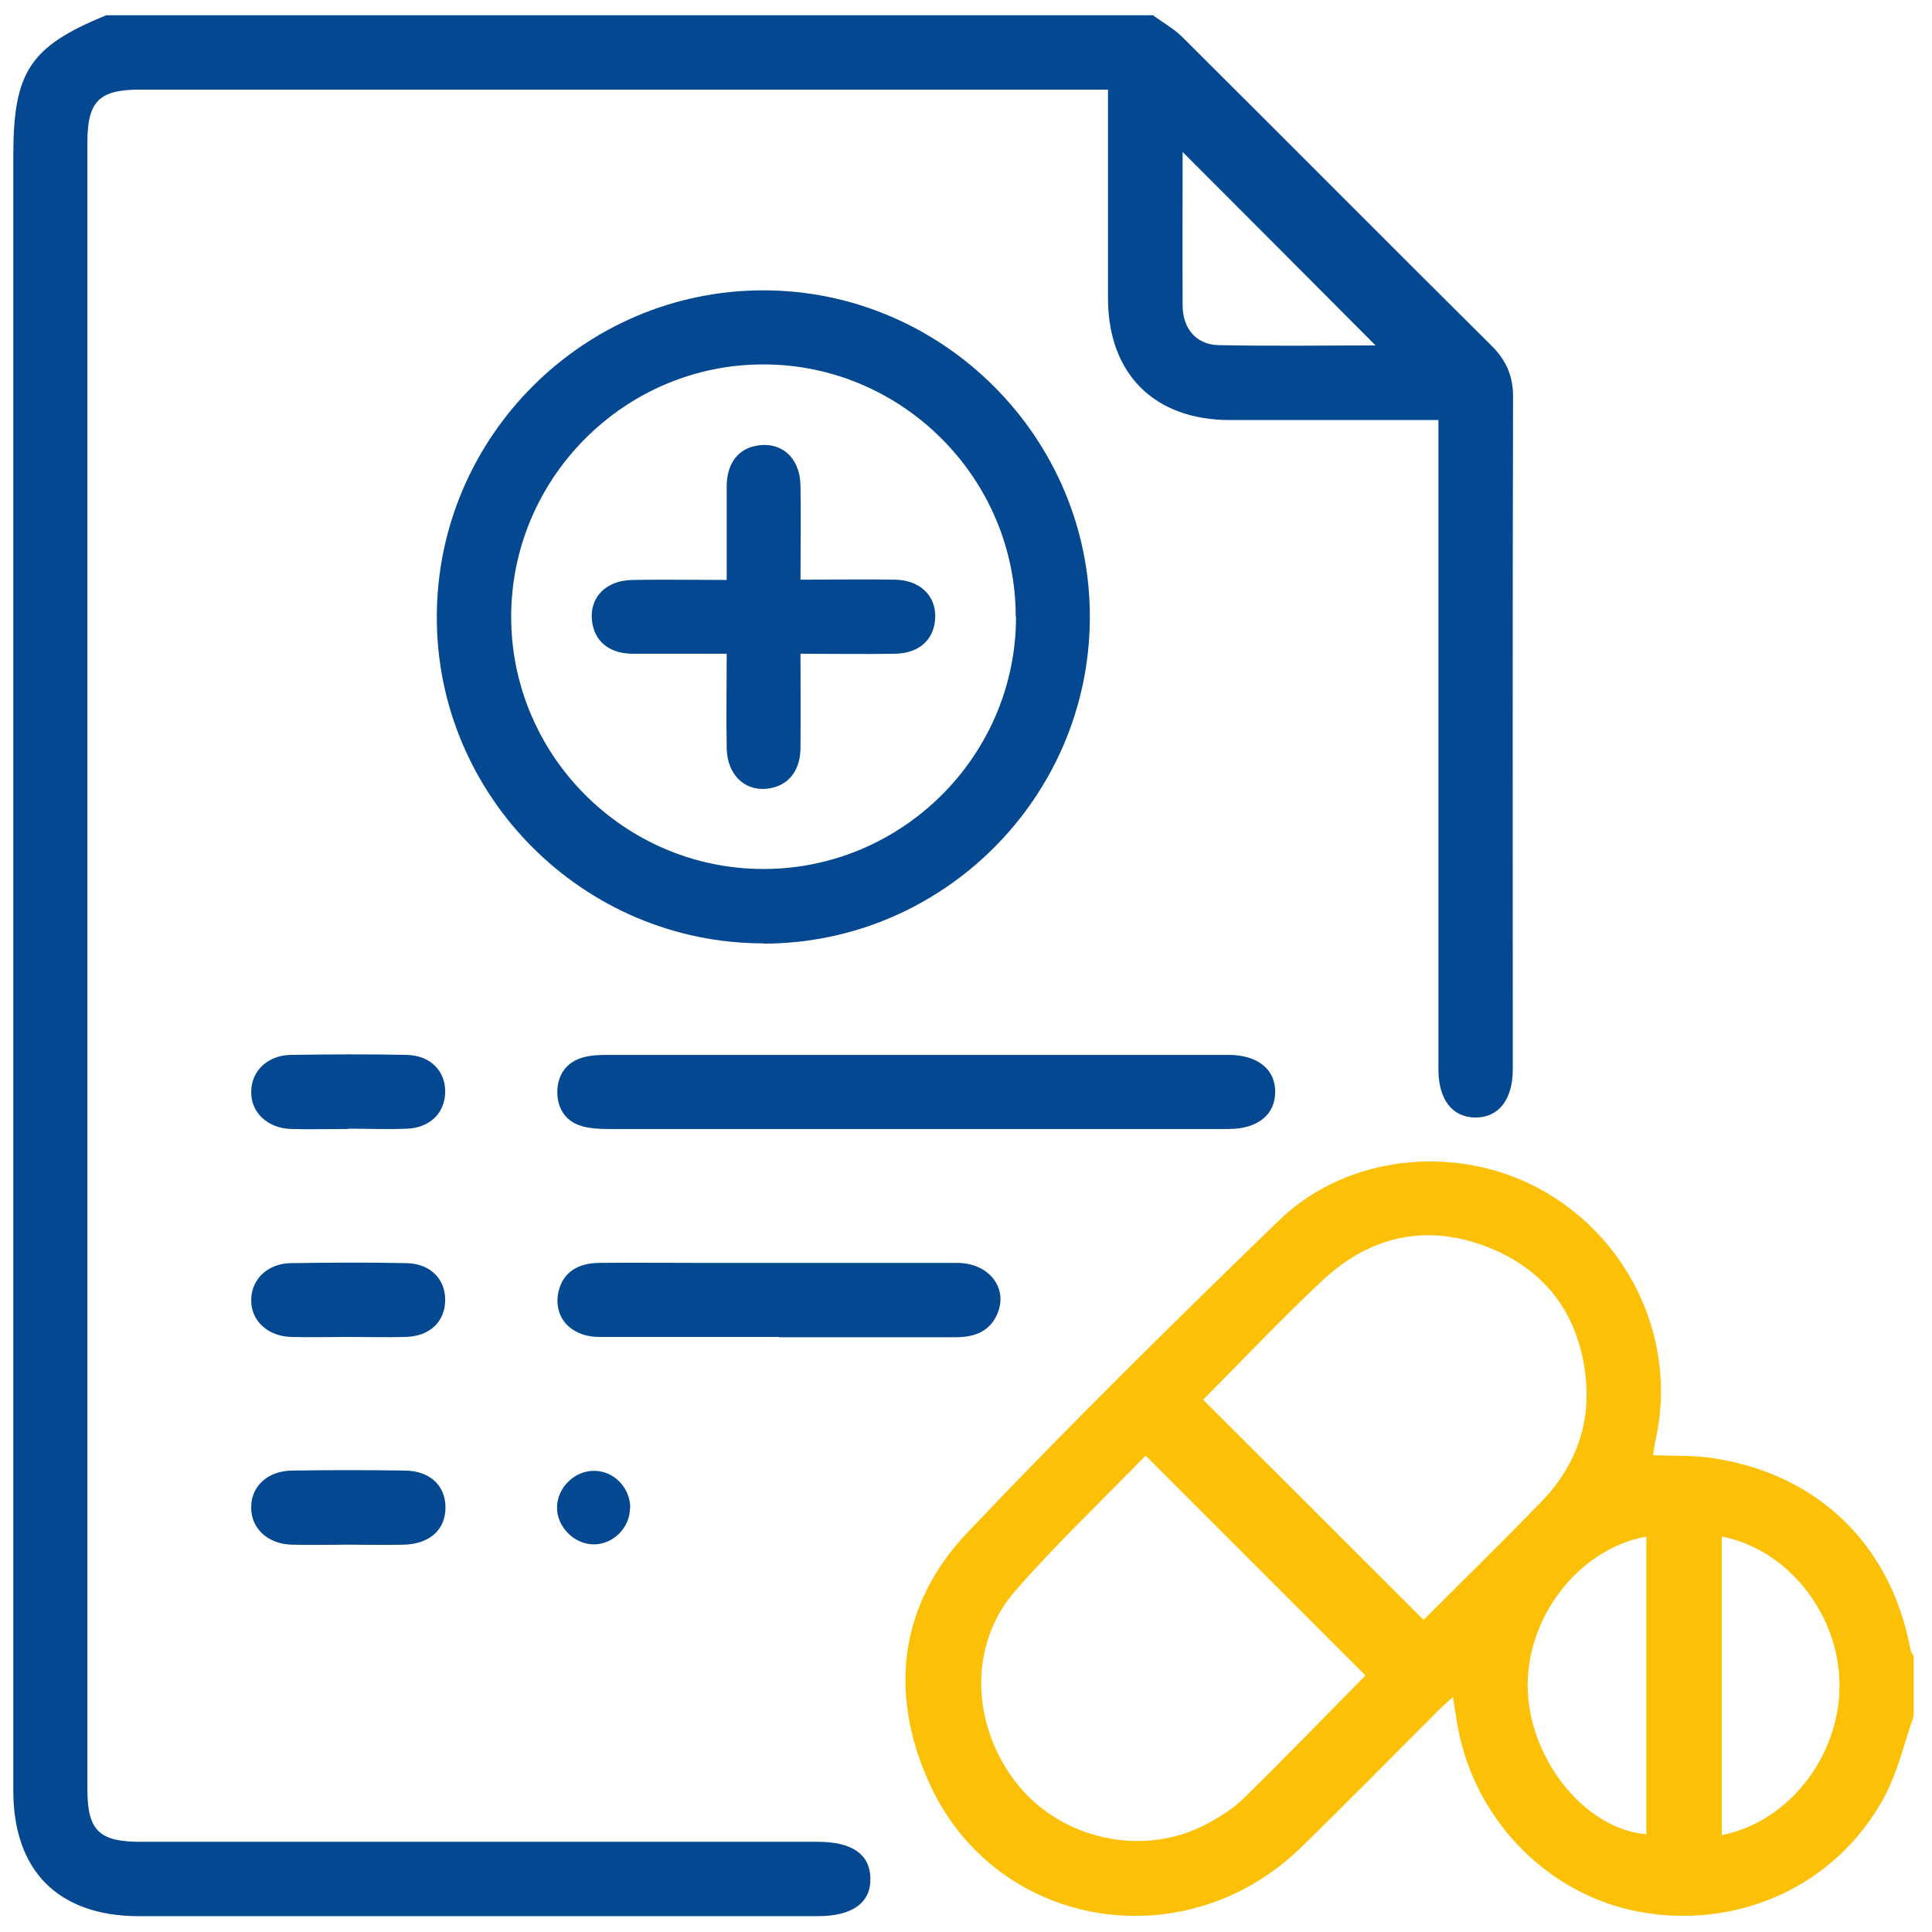
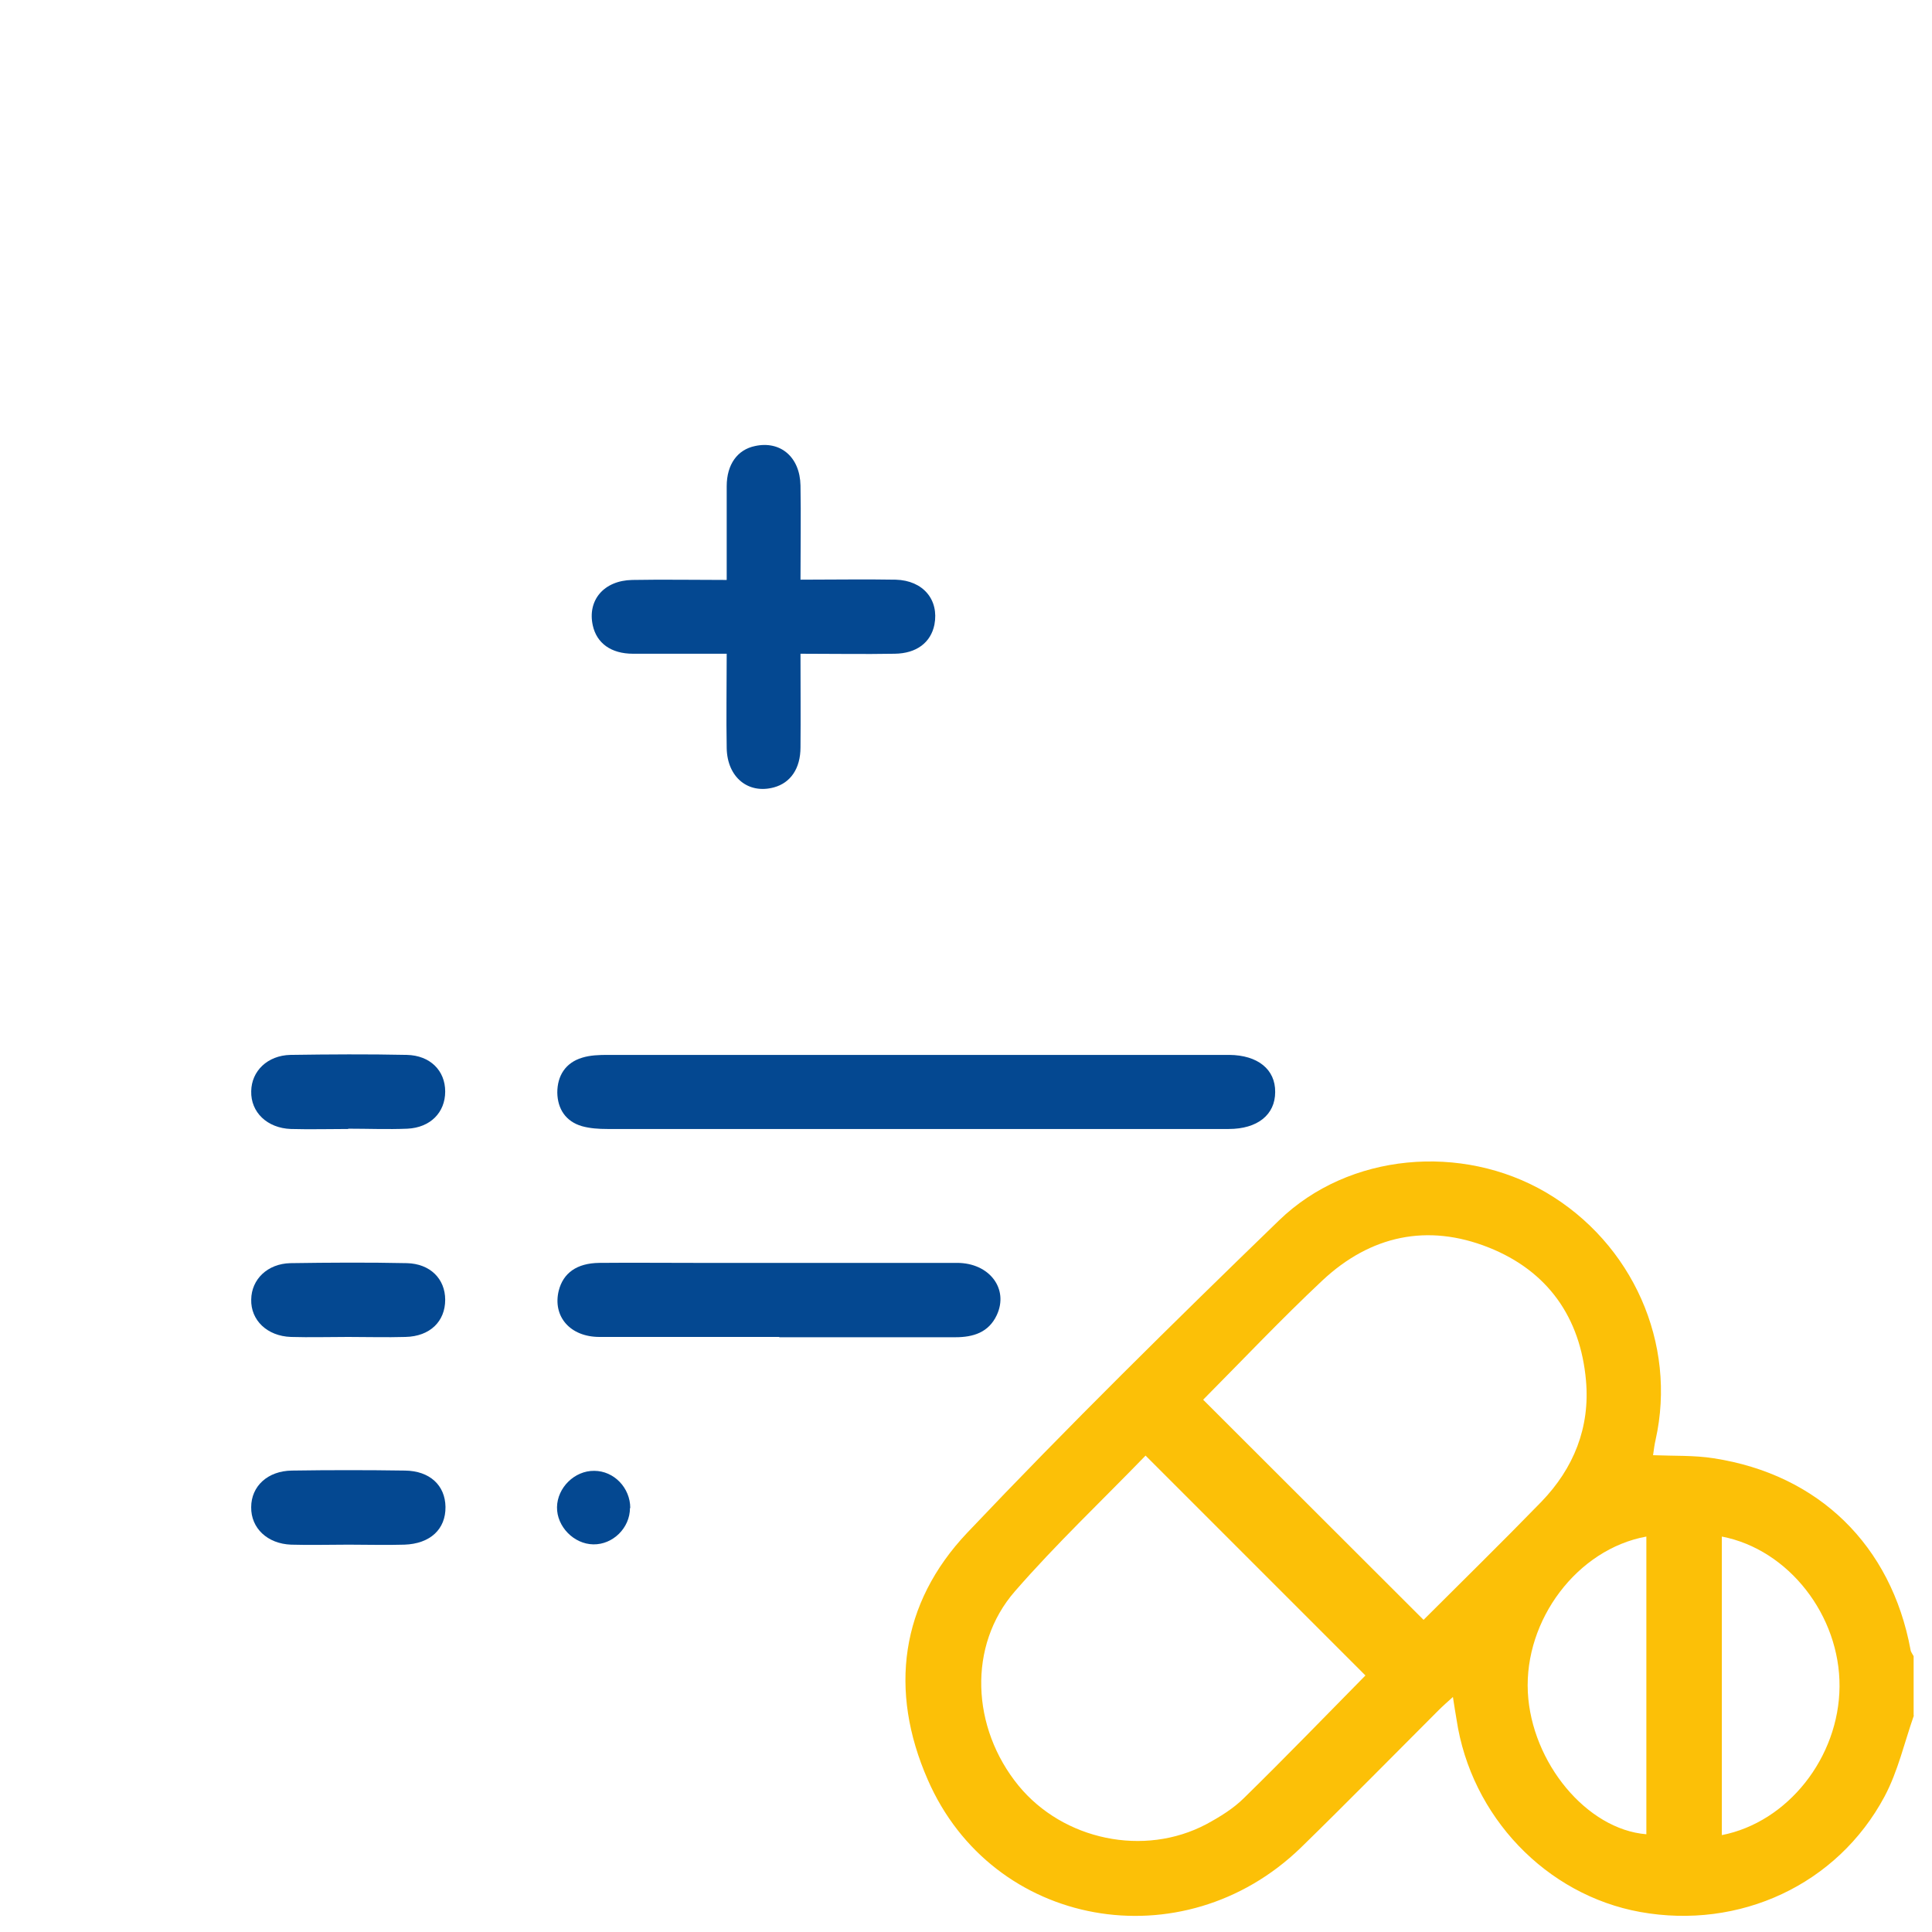
<svg xmlns="http://www.w3.org/2000/svg" width="72" height="72" viewBox="0 0 72 72" fill="none">
-   <path d="M42.969 0.569C43.334 0.84 43.75 1.069 44.063 1.382C47.907 5.205 51.72 9.049 55.564 12.862C56.127 13.414 56.398 14.019 56.387 14.821C56.366 23.124 56.377 31.416 56.377 39.719C56.377 39.761 56.377 39.813 56.377 39.855C56.377 40.969 55.856 41.646 54.991 41.646C54.127 41.646 53.606 40.98 53.606 39.855C53.606 32.083 53.606 24.311 53.606 16.55V15.654C53.314 15.654 53.064 15.654 52.824 15.654C50.491 15.654 48.167 15.654 45.834 15.654C43.021 15.654 41.302 13.935 41.292 11.143C41.292 8.81 41.292 6.487 41.292 4.153C41.292 3.903 41.292 3.663 41.292 3.34H40.49C28.728 3.34 16.977 3.34 5.215 3.34C3.684 3.34 3.257 3.778 3.257 5.32C3.257 25.77 3.257 46.22 3.257 66.67C3.257 68.212 3.684 68.639 5.236 68.639C13.654 68.639 22.071 68.639 30.478 68.639C31.749 68.639 32.416 69.097 32.437 69.993C32.458 70.91 31.77 71.41 30.468 71.41C22.029 71.41 13.591 71.41 5.153 71.41C2.173 71.399 0.496 69.722 0.496 66.732C0.496 46.418 0.496 26.114 0.496 5.799C0.496 2.674 1.111 1.736 3.955 0.569C16.956 0.569 29.968 0.569 42.969 0.569ZM51.262 12.873C48.886 10.487 46.449 8.039 44.073 5.664C44.073 7.466 44.063 9.424 44.073 11.383C44.073 12.248 44.584 12.841 45.407 12.862C47.428 12.904 49.449 12.873 51.262 12.873Z" fill="#044891" />
-   <path d="M28.447 35.156C21.738 35.156 16.248 29.656 16.279 22.957C16.3 16.269 21.769 10.82 28.447 10.82C35.145 10.82 40.646 16.331 40.615 23.03C40.594 29.718 35.125 35.166 28.447 35.166V35.156ZM37.854 22.988C37.854 17.811 33.604 13.571 28.436 13.581C23.29 13.581 19.071 17.8 19.05 22.947C19.029 28.124 23.248 32.375 28.436 32.385C33.614 32.395 37.864 28.166 37.864 22.988H37.854Z" fill="#044891" />
  <path d="M34.041 42.074C30.239 42.074 26.436 42.074 22.634 42.074C22.311 42.074 21.988 42.053 21.686 41.969C21.081 41.792 20.779 41.323 20.769 40.719C20.769 40.094 21.071 39.605 21.696 39.417C21.998 39.323 22.332 39.313 22.654 39.313C30.301 39.313 37.958 39.313 45.605 39.313C45.678 39.313 45.74 39.313 45.813 39.313C46.876 39.323 47.532 39.855 47.522 40.698C47.522 41.542 46.865 42.074 45.792 42.074C41.875 42.074 37.958 42.074 34.041 42.074Z" fill="#044891" />
  <path d="M29.041 49.824C26.811 49.824 24.571 49.824 22.342 49.824C21.238 49.824 20.592 49.053 20.821 48.105C20.988 47.439 21.498 47.074 22.332 47.064C23.509 47.053 24.686 47.064 25.853 47.064C29.124 47.064 32.395 47.064 35.666 47.064C36.875 47.064 37.604 48.032 37.146 49.012C36.843 49.658 36.27 49.835 35.604 49.835C33.416 49.835 31.228 49.835 29.041 49.835V49.824Z" fill="#044891" />
  <path d="M12.976 42.074C12.268 42.074 11.549 42.094 10.841 42.074C9.955 42.042 9.341 41.448 9.362 40.667C9.372 39.917 9.966 39.334 10.82 39.313C12.268 39.292 13.716 39.282 15.164 39.313C16.029 39.334 16.591 39.896 16.591 40.678C16.591 41.459 16.039 42.021 15.185 42.063C14.456 42.094 13.716 42.063 12.976 42.063V42.074Z" fill="#044891" />
  <path d="M12.976 49.824C12.268 49.824 11.549 49.845 10.841 49.824C9.955 49.793 9.341 49.199 9.362 48.428C9.372 47.678 9.966 47.095 10.82 47.074C12.268 47.053 13.716 47.043 15.164 47.074C16.029 47.095 16.591 47.657 16.591 48.439C16.591 49.241 16.029 49.803 15.112 49.824C14.404 49.845 13.685 49.824 12.976 49.824Z" fill="#044891" />
  <path d="M12.987 57.565C12.278 57.565 11.56 57.586 10.851 57.565C9.966 57.533 9.351 56.95 9.361 56.169C9.361 55.387 9.976 54.814 10.882 54.804C12.289 54.783 13.685 54.783 15.091 54.804C16.018 54.814 16.591 55.356 16.602 56.158C16.612 56.992 16.029 57.533 15.07 57.565C14.383 57.586 13.695 57.565 12.997 57.565H12.987Z" fill="#044891" />
  <path d="M23.477 56.2C23.477 56.94 22.842 57.565 22.113 57.554C21.383 57.544 20.748 56.887 20.758 56.169C20.769 55.439 21.415 54.804 22.144 54.814C22.884 54.814 23.488 55.45 23.488 56.2H23.477Z" fill="#044891" />
  <path d="M29.822 21.603C31.083 21.603 32.229 21.582 33.385 21.603C34.406 21.634 35 22.353 34.823 23.28C34.687 23.947 34.156 24.353 33.343 24.363C32.197 24.384 31.051 24.363 29.832 24.363C29.832 25.572 29.843 26.718 29.832 27.853C29.832 28.645 29.457 29.176 28.843 29.343C27.884 29.604 27.103 28.968 27.082 27.884C27.061 26.739 27.082 25.593 27.082 24.363C25.884 24.363 24.738 24.363 23.592 24.363C22.769 24.363 22.238 23.968 22.092 23.311C21.884 22.374 22.498 21.634 23.561 21.613C24.707 21.592 25.853 21.613 27.082 21.613C27.082 20.415 27.082 19.269 27.082 18.123C27.082 17.3 27.488 16.758 28.134 16.623C29.082 16.415 29.812 17.029 29.832 18.092C29.853 19.238 29.832 20.384 29.832 21.613L29.822 21.603Z" fill="#044891" />
  <path d="M71.325 63.93C70.971 64.94 70.731 66.013 70.231 66.951C68.471 70.243 64.824 71.92 61.126 71.254C57.615 70.618 54.823 67.691 54.282 64.086C54.24 63.836 54.198 63.586 54.146 63.242C53.938 63.43 53.771 63.576 53.615 63.732C51.906 65.44 50.208 67.17 48.479 68.857C44.083 73.118 36.978 71.858 34.571 66.316C33.123 63.003 33.55 59.763 36.04 57.127C39.812 53.148 43.728 49.293 47.666 45.48C50.271 42.959 54.48 42.605 57.615 44.438C60.845 46.334 62.501 50.074 61.699 53.658C61.657 53.835 61.636 54.012 61.605 54.231C62.387 54.262 63.137 54.231 63.866 54.346C67.783 54.95 70.481 57.596 71.2 61.482C71.21 61.565 71.273 61.638 71.315 61.721V63.93H71.325ZM44.843 52.168C47.604 54.929 50.323 57.638 53.052 60.367C54.48 58.94 55.98 57.471 57.438 55.971C58.647 54.721 59.261 53.2 59.105 51.449C58.897 49.095 57.678 47.366 55.48 46.491C53.198 45.584 51.073 46.043 49.281 47.72C47.739 49.168 46.281 50.71 44.843 52.158V52.168ZM42.697 54.241C41.072 55.919 39.353 57.544 37.822 59.304C36.061 61.325 36.197 64.388 37.957 66.545C39.624 68.576 42.635 69.212 44.958 67.982C45.458 67.711 45.968 67.399 46.364 67.003C47.906 65.493 49.396 63.951 50.886 62.44C48.166 59.721 45.468 57.023 42.687 54.241H42.697ZM64.168 57.263V68.389C66.627 67.909 68.533 65.493 68.554 62.857C68.575 60.211 66.658 57.742 64.168 57.263ZM61.355 57.263C58.782 57.731 56.803 60.367 56.938 63.065C57.074 65.69 59.136 68.18 61.355 68.357V57.263Z" fill="#FCC007" />
</svg>